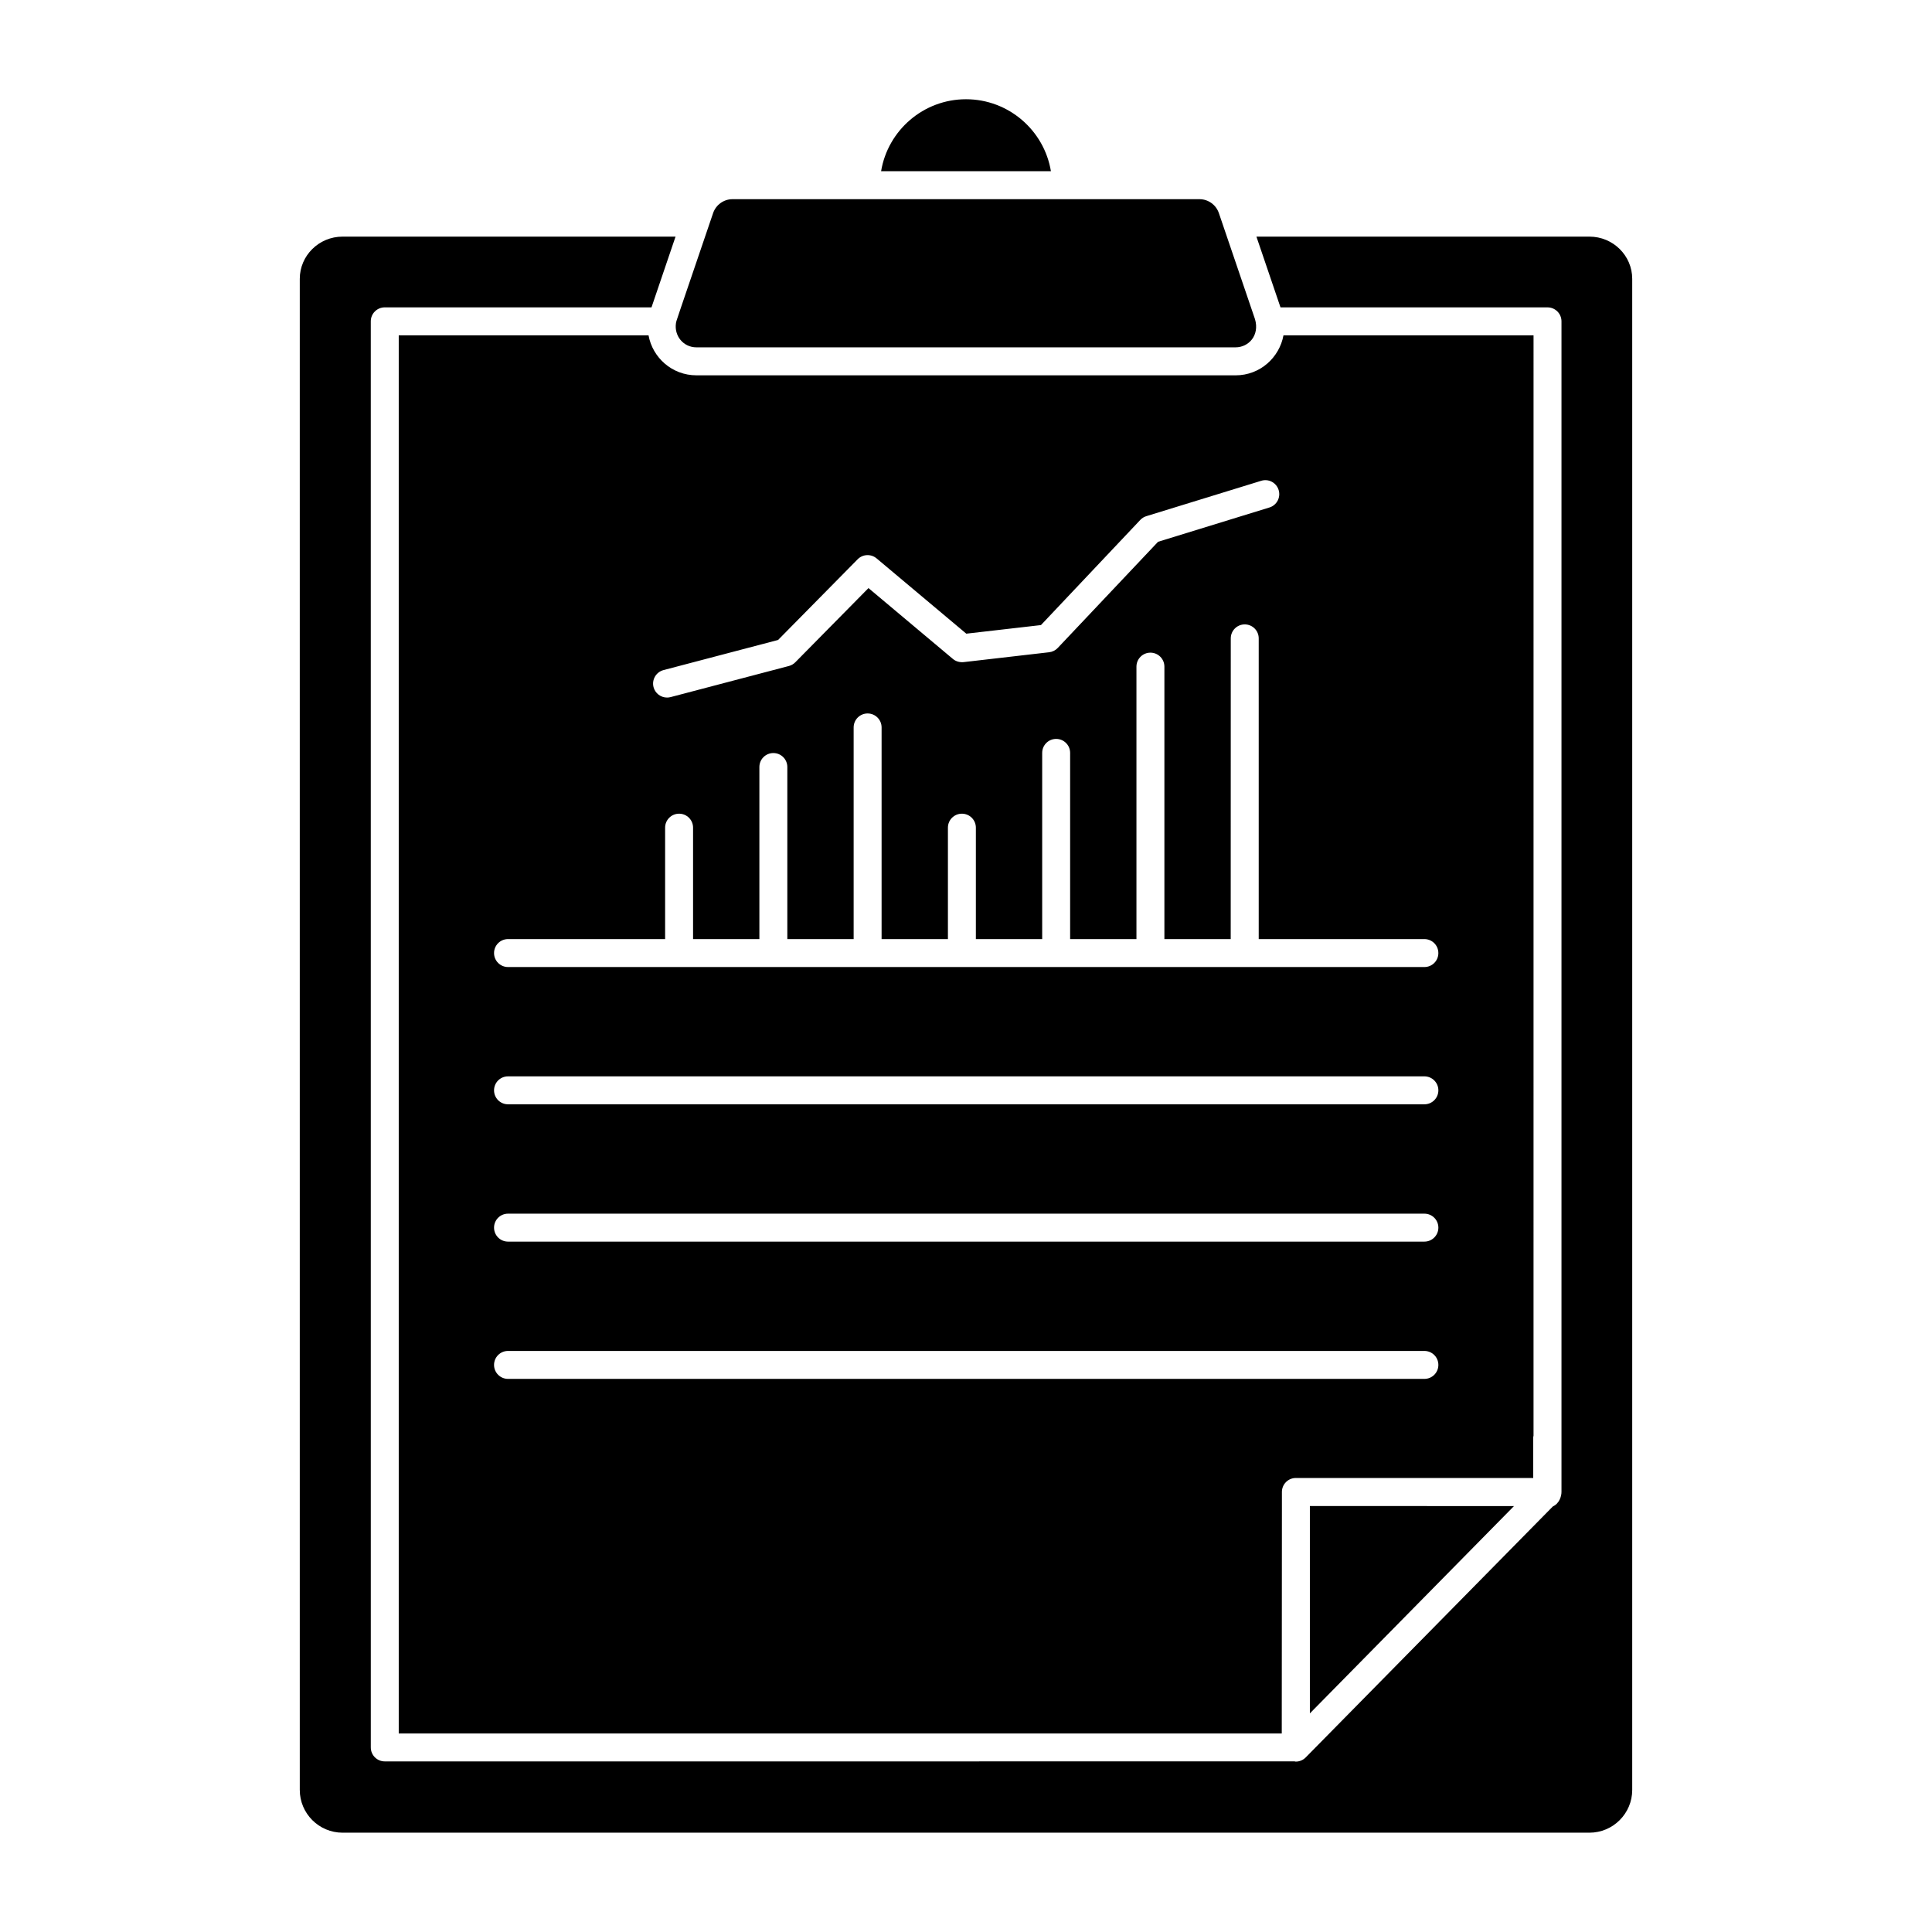
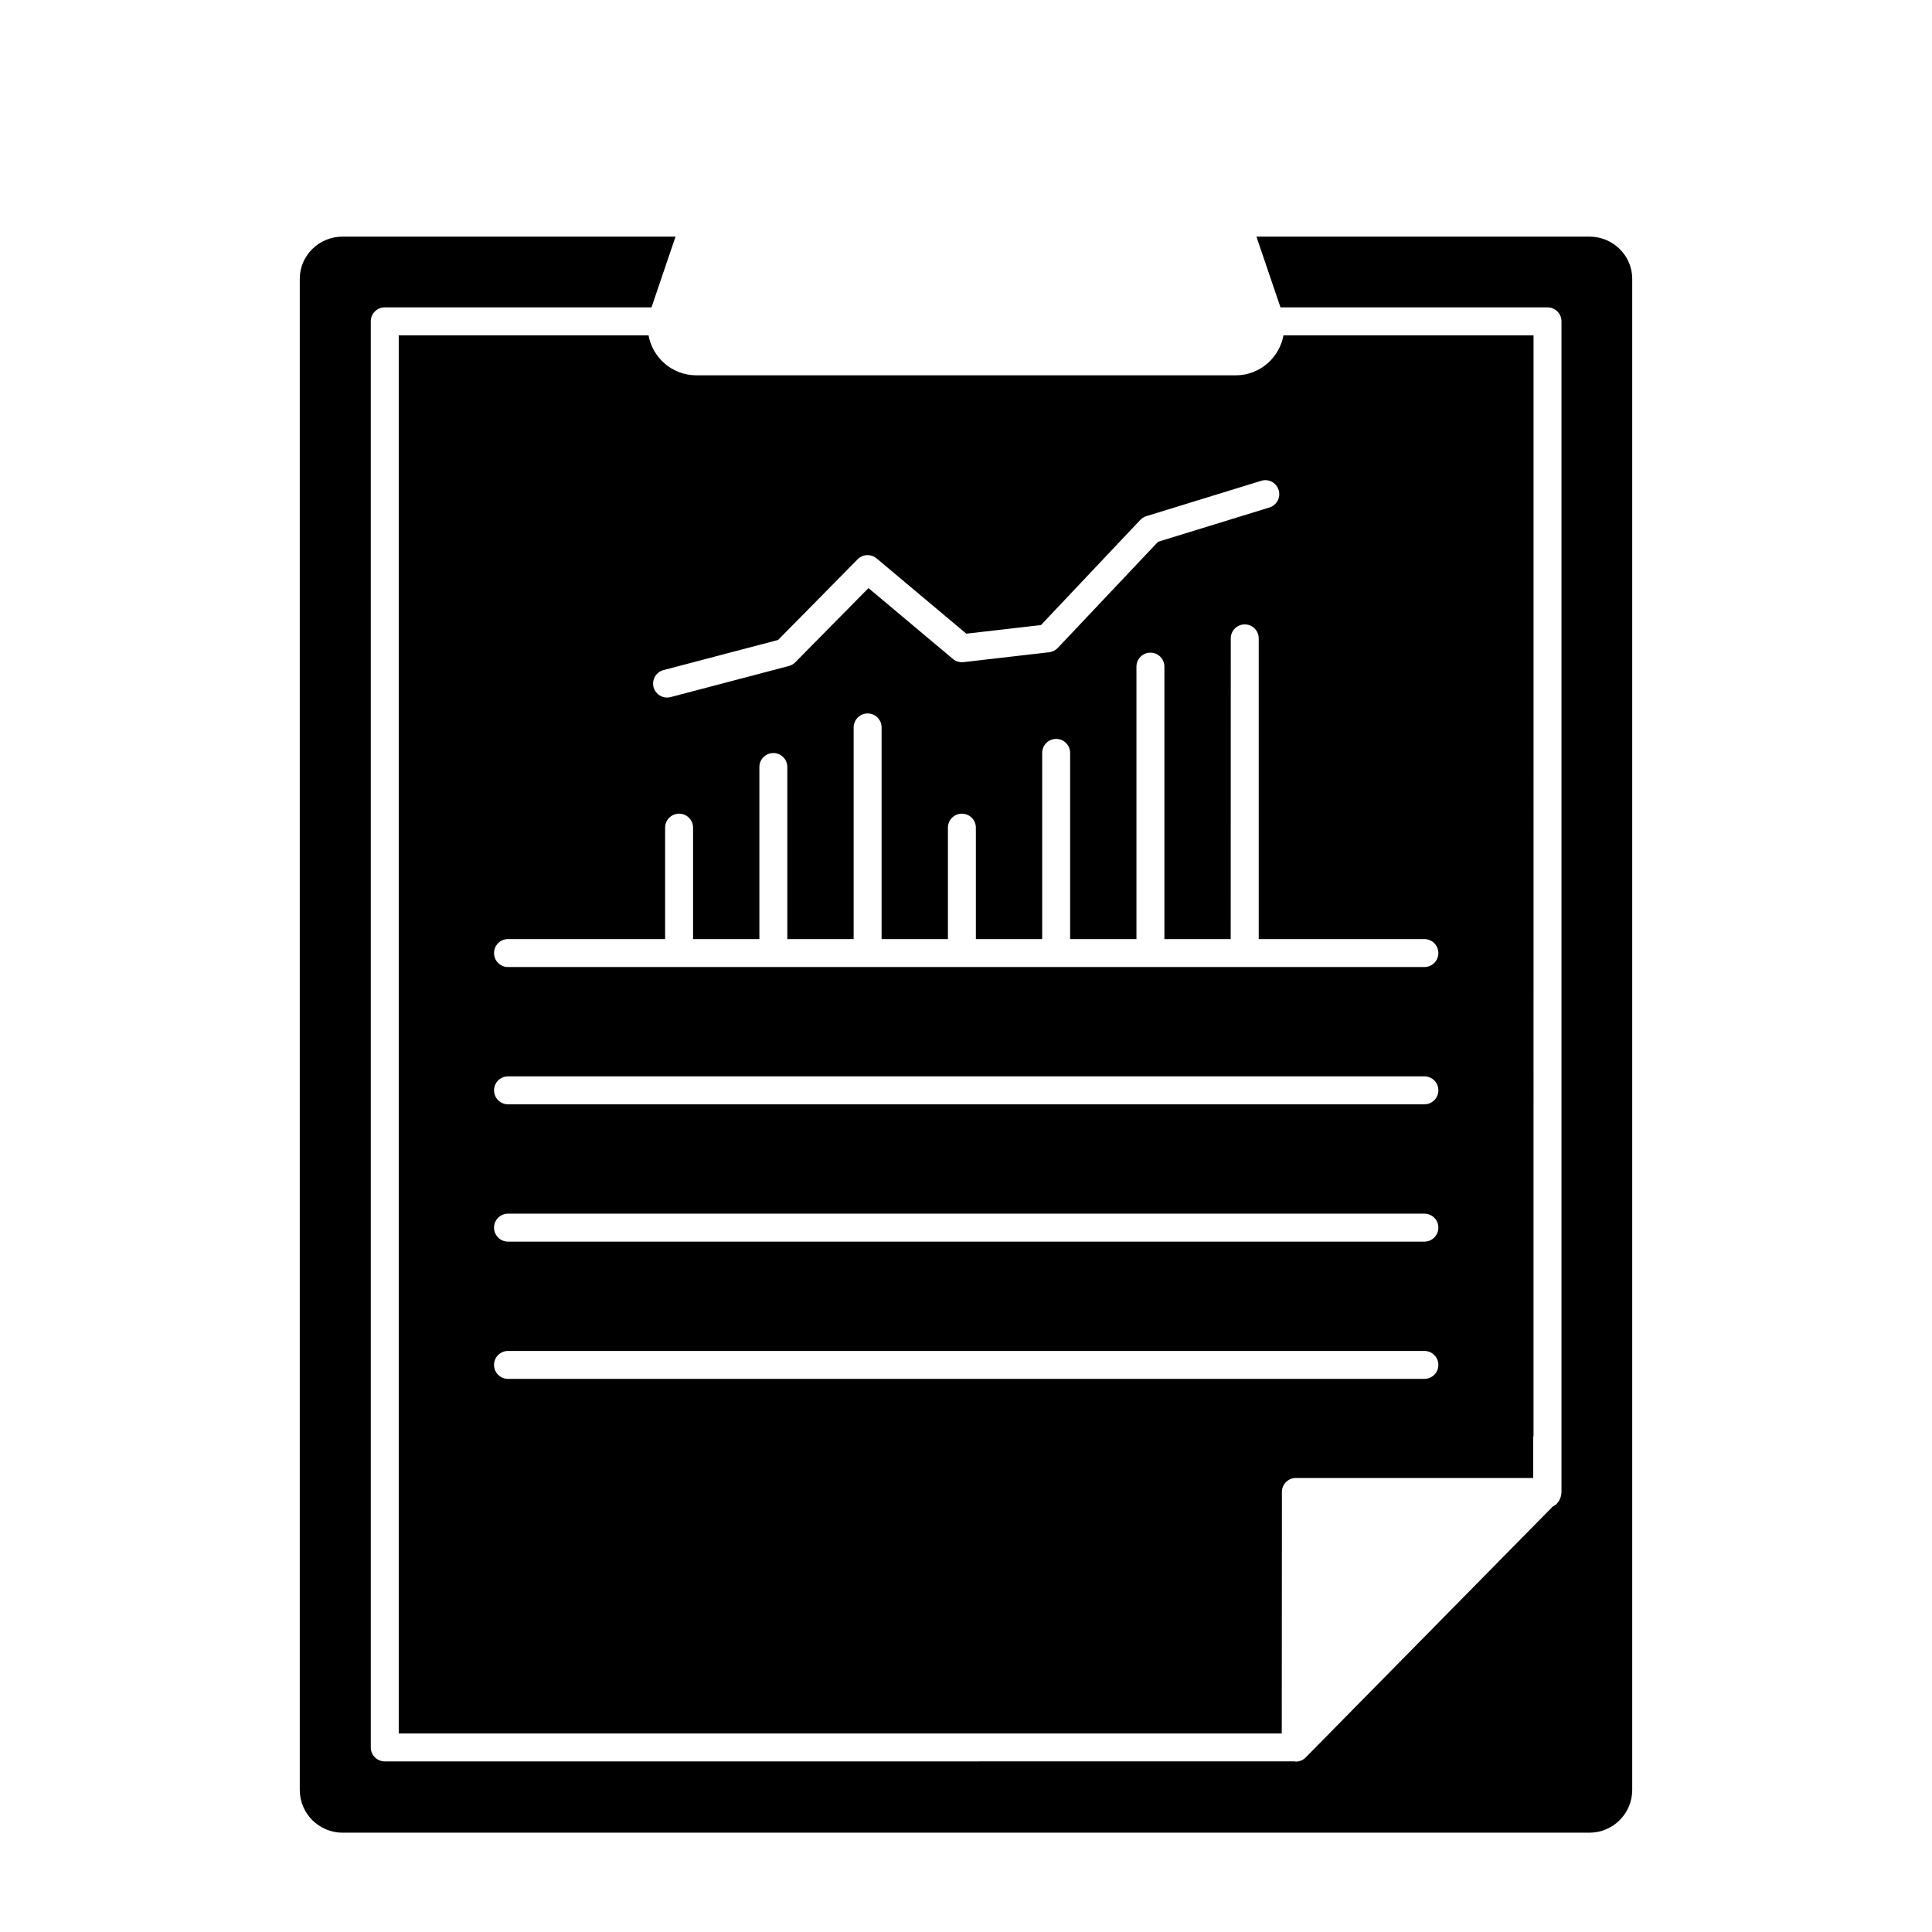
<svg xmlns="http://www.w3.org/2000/svg" fill="#000000" width="800px" height="800px" version="1.1" viewBox="144 144 512 512">
  <g>
-     <path d="m400 170.3c-11.305 0-20.715 8.27-22.5 19.074h45.004c-1.789-10.805-11.199-19.074-22.504-19.074z" />
    <path d="m550.32 524.89c0-0.148 0.066-0.27 0.082-0.414l0.004-291.6h-66.273c-1.055 5.766-6.098 10.594-12.707 10.594l-142.85-0.004c-6.492 0-11.637-4.699-12.707-10.594h-66.199v370.52h234.01l0.039-58.77v-5.238c0-2.047 1.656-3.703 3.703-3.703h62.895zm-230.48-203.31 30.359-7.981 21.09-21.387c1.352-1.375 3.543-1.469 5.019-0.23l23.77 19.949 19.785-2.277 26.328-27.871c0.438-0.465 0.992-0.805 1.602-0.992l30.434-9.371c1.965-0.621 4.027 0.492 4.629 2.445 0.602 1.961-0.496 4.031-2.453 4.629l-29.504 9.086-26.586 28.137c-0.598 0.629-1.398 1.035-2.269 1.137l-22.711 2.621c-1.008 0.086-2.027-0.188-2.805-0.848l-22.371-18.777-19.402 19.672c-0.465 0.469-1.055 0.809-1.695 0.977l-31.344 8.242c-0.316 0.086-0.629 0.121-0.945 0.121-1.641 0-3.141-1.102-3.578-2.766-0.512-1.969 0.672-3.992 2.648-4.516zm201.64 187.84h-242.85c-2.047 0-3.703-1.656-3.703-3.703s1.656-3.703 3.703-3.703h242.85c2.047 0 3.703 1.656 3.703 3.703s-1.656 3.703-3.703 3.703zm0-36.379h-242.85c-2.047 0-3.703-1.656-3.703-3.703s1.656-3.703 3.703-3.703h242.85c2.047 0 3.703 1.656 3.703 3.703s-1.656 3.703-3.703 3.703zm0-36.387h-242.85c-2.047 0-3.703-1.656-3.703-3.703s1.656-3.703 3.703-3.703h242.85c2.047 0 3.703 1.656 3.703 3.703s-1.656 3.703-3.703 3.703zm0-36.379h-242.85c-2.047 0-3.703-1.656-3.703-3.703s1.656-3.703 3.703-3.703h41.633v-29.527c0-2.047 1.656-3.703 3.703-3.703s3.703 1.656 3.703 3.703v29.527h17.574v-45.598c0-2.047 1.656-3.703 3.703-3.703s3.703 1.656 3.703 3.703v45.598h17.574v-56.09c0-2.047 1.656-3.703 3.703-3.703 2.047 0 3.703 1.656 3.703 3.703v56.09h17.578v-29.527c0-2.047 1.656-3.703 3.703-3.703 2.047 0 3.703 1.656 3.703 3.703v29.527h17.574v-49.344c0-2.047 1.656-3.703 3.703-3.703s3.703 1.656 3.703 3.703v49.344h17.574v-72.203c0-2.047 1.656-3.703 3.703-3.703s3.703 1.656 3.703 3.703v72.203h17.574l0.016-79.691c0-2.047 1.656-3.703 3.703-3.703s3.703 1.656 3.703 3.703v79.691h43.902c2.047 0 3.703 1.656 3.703 3.703 0.008 2.047-1.648 3.703-3.695 3.703z" />
-     <path d="m328.57 236.05h142.85c3.508 0 6.414-3.18 5.18-7.43l-9.578-28.125c-0.754-2.223-2.824-3.711-5.16-3.711-27.047 0.008-96.684 0-123.73 0-2.332 0-4.406 1.492-5.16 3.711-9.973 29.371-9.73 28.402-9.84 29.172-0.488 3.312 1.93 6.383 5.441 6.383z" />
-     <path d="m545.22 543.13-54.09-0.02v54.953z" />
    <path d="m565.22 206.71h-88.254l6.379 18.746h70.762c2.047 0 3.703 1.656 3.703 3.703v310.21c0 1.133-0.547 3.07-2.281 3.848l-65.504 66.523c-0.711 0.723-1.668 1.105-2.641 1.105-0.102 0-0.195-0.051-0.297-0.059l-241.12 0.004c-2.047 0-3.703-1.656-3.703-3.703l-0.004-377.93c0-2.047 1.656-3.703 3.703-3.703h70.691l6.371-18.746h-88.246c-6.25 0-11.336 5.019-11.336 11.191v400.45c0 6.242 5.082 11.332 11.336 11.332h330.44c6.25 0 11.336-5.086 11.336-11.332v-400.45c0-6.172-5.086-11.191-11.336-11.191z" />
  </g>
</svg>